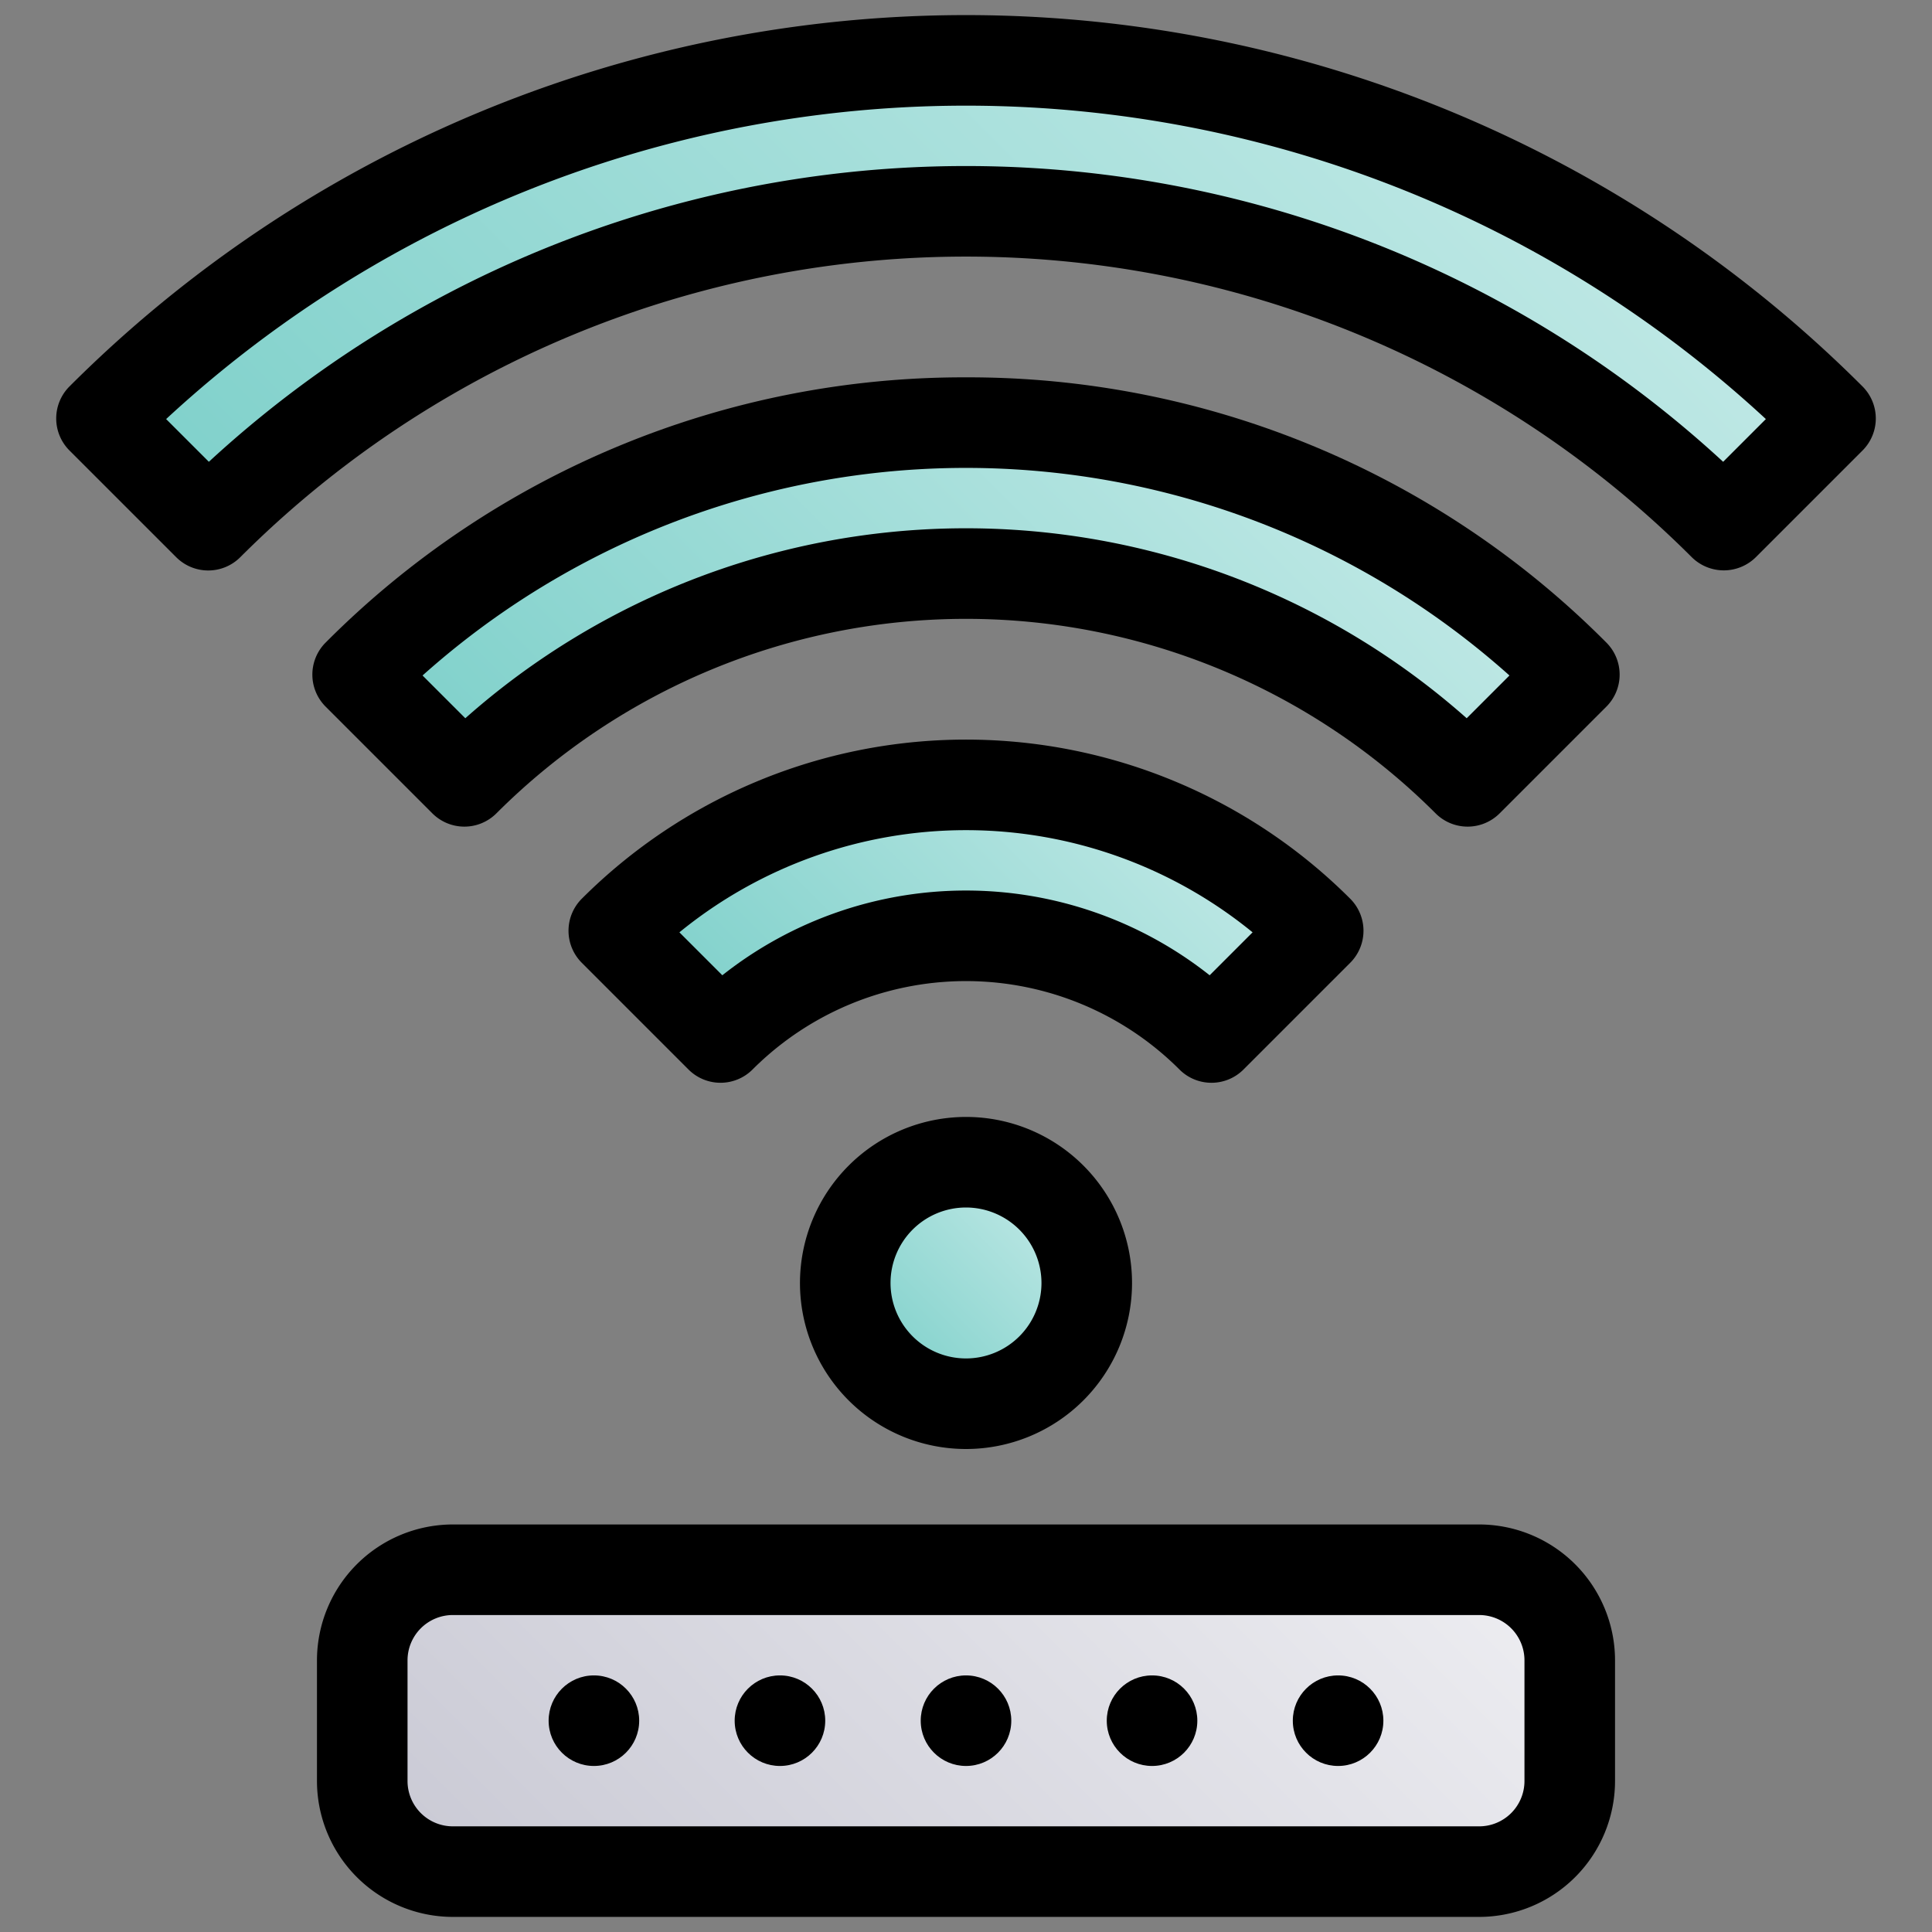
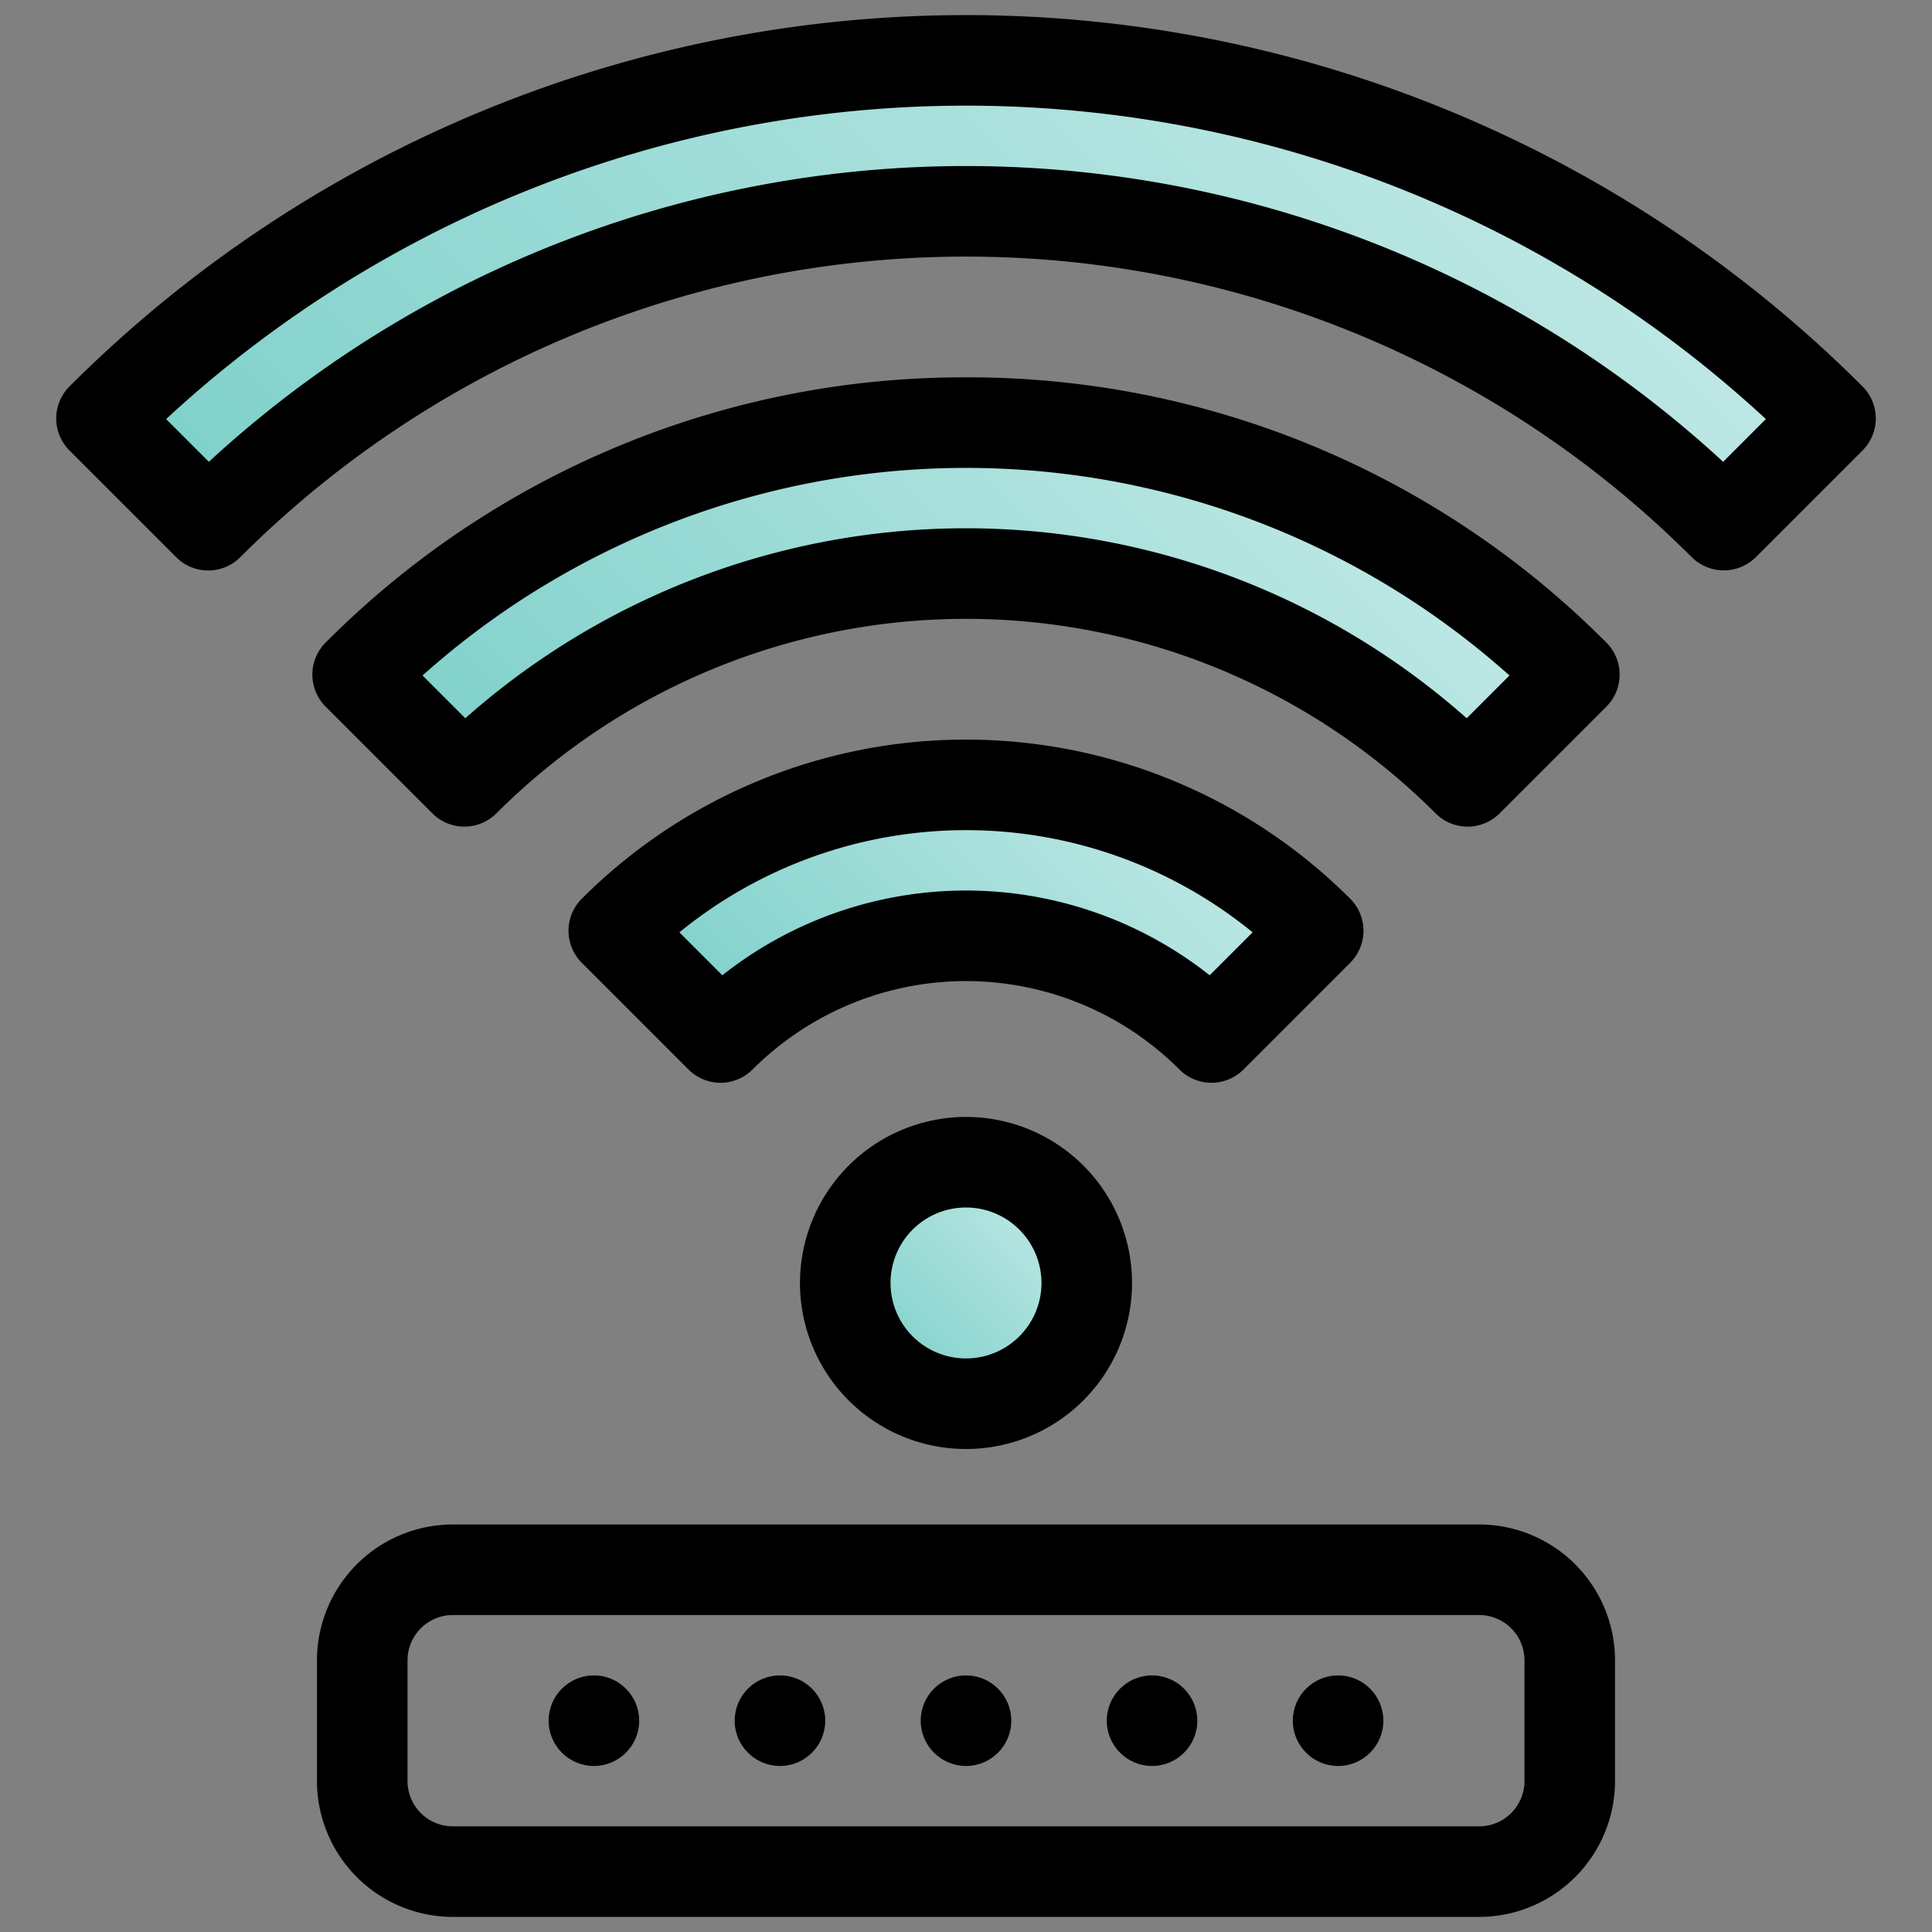
<svg xmlns="http://www.w3.org/2000/svg" xmlns:xlink="http://www.w3.org/1999/xlink" viewBox="0 0 512 512">
  <rect x="0" y="0" width="512" height="512" fill="#808080" stroke="none" />
  <linearGradient id="New_Gradient_Swatch_12" gradientUnits="userSpaceOnUse" x1="233.373" x2="278.627" y1="362.627" y2="317.373">
    <stop offset=".011" stop-color="#80d1cb" />
    <stop offset="1" stop-color="#bfe8e5" />
  </linearGradient>
  <linearGradient id="New_Gradient_Swatch_12-2" x1="141.448" x2="370.552" xlink:href="#New_Gradient_Swatch_12" y1="225.449" y2="-3.654" />
  <linearGradient id="New_Gradient_Swatch_12-3" x1="175.39" x2="336.61" xlink:href="#New_Gradient_Swatch_12" y1="259.39" y2="98.169" />
  <linearGradient id="New_Gradient_Swatch_12-4" x1="209.331" x2="302.669" xlink:href="#New_Gradient_Swatch_12" y1="293.332" y2="199.993" />
  <linearGradient id="New_Gradient_Swatch_4" gradientUnits="userSpaceOnUse" x1="163.029" x2="348.971" y1="548.971" y2="363.029">
    <stop offset=".011" stop-color="#cacad5" />
    <stop offset="1" stop-color="#ededf1" />
  </linearGradient>
  <g id="_15-wifi" data-name="15-wifi">
    <circle cx="256" cy="340" fill="url(#New_Gradient_Swatch_12)" r="32" />
    <path d="m256 16a321.883 321.883 0 0 0 -229.1 94.9l28.284 28.285a284 284 0 0 1 401.638 0l28.278-28.285a321.883 321.883 0 0 0 -229.1-94.9z" fill="url(#New_Gradient_Swatch_12-2)" />
    <path d="m94.779 178.78 28.285 28.284a188 188 0 0 1 265.872 0l28.285-28.284a228 228 0 0 0 -322.442 0z" fill="url(#New_Gradient_Swatch_12-3)" />
    <path d="m162.662 246.661 28.283 28.285a92 92 0 0 1 130.11 0l28.283-28.285a132 132 0 0 0 -186.676 0z" fill="url(#New_Gradient_Swatch_12-4)" />
-     <rect fill="url(#New_Gradient_Swatch_4)" height="80" rx="24" width="320" x="96" y="416" />
    <path d="m212 340a44 44 0 1 0 44-44 44.049 44.049 0 0 0 -44 44zm64 0a20 20 0 1 1 -20-20 20.023 20.023 0 0 1 20 20z" />
    <path d="m493.588 102.412a336 336 0 0 0 -475.176 0 12 12 0 0 0 0 16.971l28.288 28.284a12 12 0 0 0 16.971 0 272 272 0 0 1 384.668 0 12.071 12.071 0 0 0 16.971 0l28.283-28.284a12 12 0 0 0 -.005-16.971zm-36.937 19.967a296.024 296.024 0 0 0 -401.3 0l-11.324-11.322a312.021 312.021 0 0 1 423.946 0z" />
    <path d="m256 100a238.433 238.433 0 0 0 -169.706 70.294 12 12 0 0 0 0 16.971l28.285 28.284a12 12 0 0 0 16.971 0 176 176 0 0 1 248.9 0 12 12 0 0 0 16.971 0l28.285-28.284a12 12 0 0 0 0-16.971 238.433 238.433 0 0 0 -169.706-70.294zm132.688 90.342a200.035 200.035 0 0 0 -265.375 0l-11.333-11.332a216.032 216.032 0 0 1 288.04 0z" />
    <path d="m321.055 286.946a11.963 11.963 0 0 0 8.485-3.515l28.283-28.285a12 12 0 0 0 0-16.97 144 144 0 0 0 -203.646 0 12 12 0 0 0 0 16.97l28.283 28.285a12 12 0 0 0 16.971 0 80 80 0 0 1 113.138 0 11.964 11.964 0 0 0 8.486 3.515zm-129.628-28.489-11.378-11.379a120.056 120.056 0 0 1 151.9 0l-11.378 11.379a104.065 104.065 0 0 0 -129.146 0z" />
    <path d="m392 404h-272a36.04 36.04 0 0 0 -36 36v32a36.04 36.04 0 0 0 36 36h272a36.04 36.04 0 0 0 36-36v-32a36.04 36.04 0 0 0 -36-36zm12 68a12.013 12.013 0 0 1 -12 12h-272a12.013 12.013 0 0 1 -12-12v-32a12.013 12.013 0 0 1 12-12h272a12.013 12.013 0 0 1 12 12z" />
    <circle cx="256" cy="456" r="12" />
    <circle cx="305.304" cy="456" r="12" />
    <circle cx="354.609" cy="456" r="12" />
    <circle cx="206.696" cy="456" r="12" />
    <circle cx="157.391" cy="456" r="12" />
  </g>
</svg>